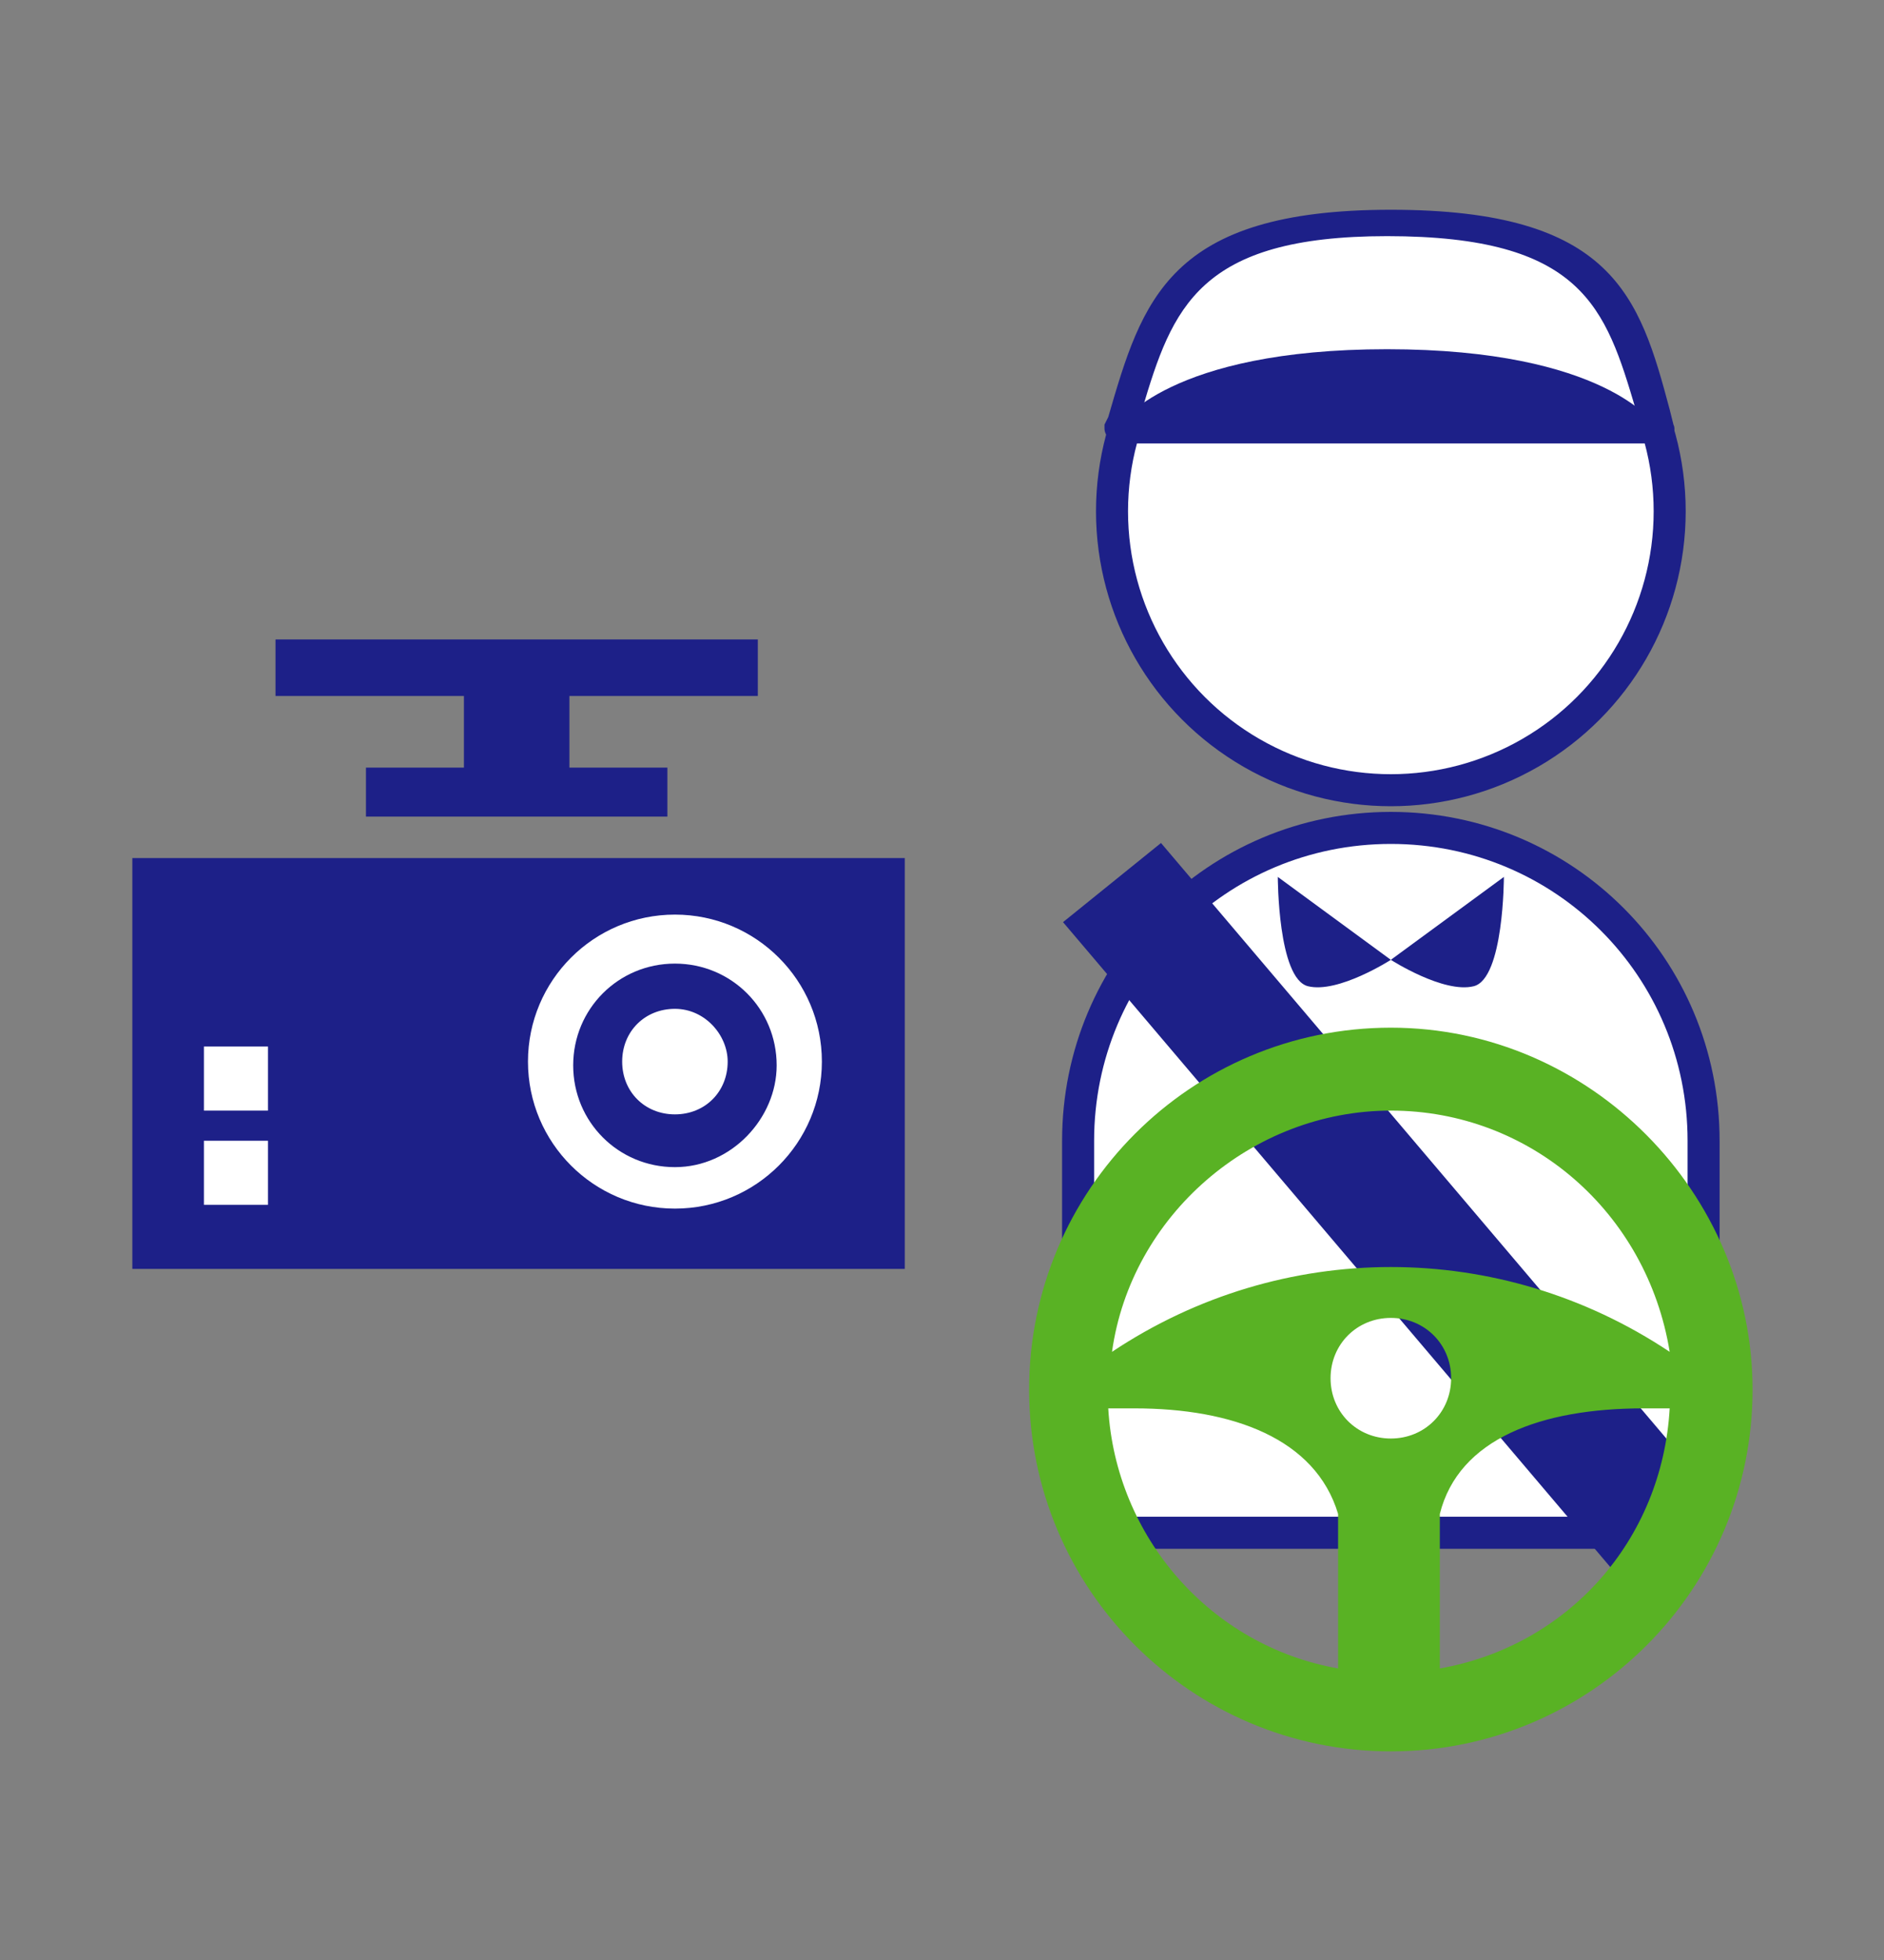
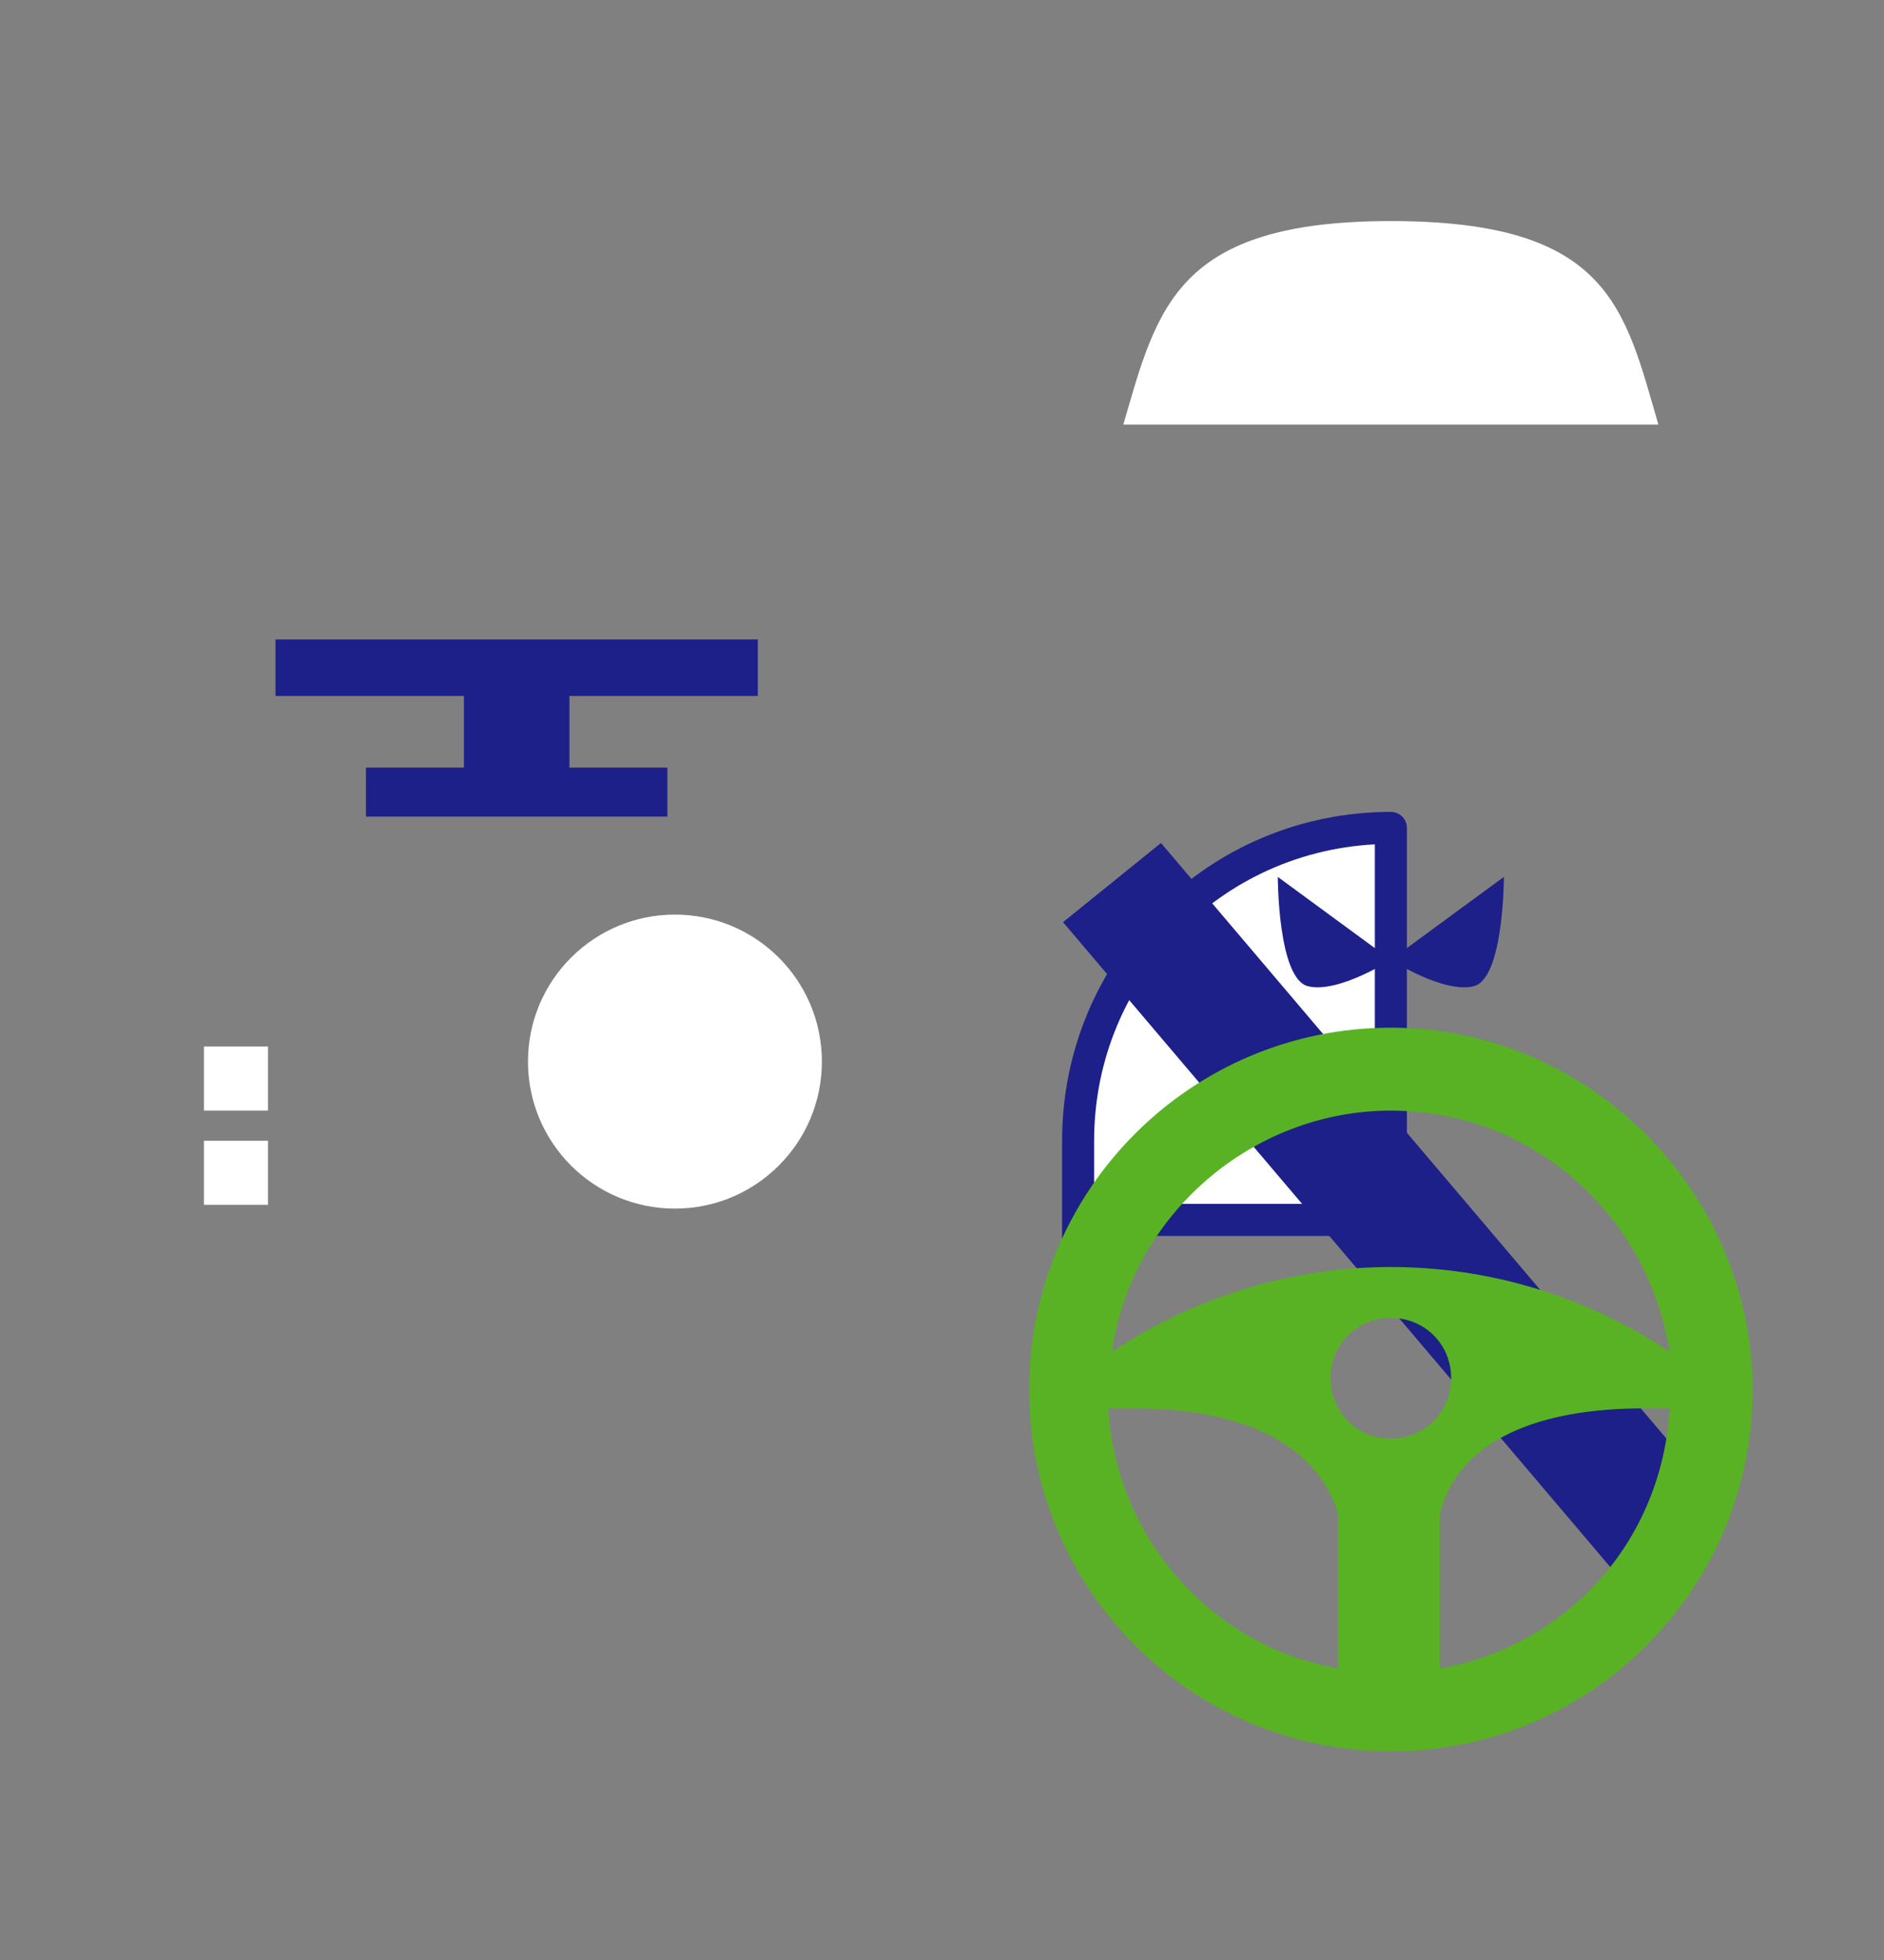
<svg xmlns="http://www.w3.org/2000/svg" version="1.1" id="レイヤー_1" x="0px" y="0px" viewBox="0 0 50 52" style="enable-background:new 0 0 50 52;" xml:space="preserve">
  <rect x="0" y="0" width="50" height="52" fill="#808080" stroke="none" />
  <style type="text/css">
	.st0{fill:#FFFFFF;stroke:#1D2088;stroke-width:0.85;stroke-linecap:round;stroke-linejoin:round;}
	.st1{fill:#FFFFFF;}
	.st2{fill:#1D2088;}
	.st3{fill:#59B224;}
</style>
  <g id="グループ_11591" transform="translate(-794.608 -1288.543)">
    <g id="グループ_11527" transform="translate(53.72 896.608)">
      <g id="グループ_11526">
        <g id="グループ_11524">
-           <circle id="楕円形_329" class="st0" cx="777.8" cy="405.5" r="7.4" />
-           <path id="パス_14414" class="st0" d="M769.5,432.6v-10.4c0-4.6,3.7-8.3,8.3-8.3l0,0c4.6,0,8.3,3.7,8.3,8.3v10.4H769.5z" />
+           <path id="パス_14414" class="st0" d="M769.5,432.6v-10.4c0-4.6,3.7-8.3,8.3-8.3l0,0v10.4H769.5z" />
          <g id="グループ_11523">
            <path id="パス_14415" class="st1" d="M784.9,403.2c-0.9-3.1-1.3-5.4-7.1-5.4c-5.7,0-6.2,2.3-7.1,5.4H784.9z" />
-             <path id="パス_14416" class="st2" d="M784.9,403.7h-14.3c-0.2,0-0.4-0.2-0.4-0.4v-0.1l0.1-0.2c0.9-3.1,1.6-5.5,7.5-5.5       s6.6,2.3,7.4,5.3l0.1,0.4C785.4,403.4,785.2,403.6,784.9,403.7C785,403.7,784.9,403.7,784.9,403.7L784.9,403.7z M771.2,402.8       h13.1c-0.8-2.7-1.4-4.6-6.6-4.6C772.7,398.2,772,400.1,771.2,402.8L771.2,402.8z" />
          </g>
-           <path id="パス_14417" class="st2" d="M770.6,403.2c0,0,1.3-2,7.1-2s7.1,2,7.1,2H770.6z" />
        </g>
        <g id="グループ_11525">
          <path id="パス_14418" class="st2" d="M774.8,415.2l3,2.2c0,0-1.4,0.9-2.2,0.7S774.8,415.2,774.8,415.2z" />
          <path id="パス_14419" class="st2" d="M780.8,415.2l-3,2.2c0,0,1.4,0.9,2.2,0.7S780.8,415.2,780.8,415.2z" />
        </g>
      </g>
      <path id="パス_14421" class="st2" d="M783.7,433.6l-14.6-17.2l2.6-2.1l14.6,17.2L783.7,433.6z" />
      <path id="パス_14420" class="st3" d="M777.8,419.2c-5.3,0-9.6,4.3-9.6,9.6s4.3,9.6,9.6,9.6s9.6-4.3,9.6-9.6    C787.4,423.6,783.1,419.2,777.8,419.2z M777.8,421.4c3.7,0,6.8,2.7,7.4,6.4c-4.5-3-10.3-3-14.8,0    C770.9,424.2,774.1,421.4,777.8,421.4L777.8,421.4z M776.4,436.2c-3.4-0.6-5.9-3.5-6.1-6.9c0.2,0,0.5,0,0.7,0    c2.6,0,4.8,0.8,5.4,2.8L776.4,436.2z M777.8,430.1c-0.9,0-1.6-0.7-1.6-1.6s0.7-1.6,1.6-1.6c0.9,0,1.6,0.7,1.6,1.6l0,0    C779.4,429.4,778.7,430.1,777.8,430.1z M779.1,436.2v-4.1c0.5-2,2.7-2.8,5.4-2.8c0.3,0,0.5,0,0.7,0    C785,432.8,782.5,435.6,779.1,436.2L779.1,436.2z" />
    </g>
    <g id="グループ_11530" transform="translate(53.72 896.608)">
      <g id="グループ_11529">
        <g id="グループ_11528">
          <path id="パス_14422" class="st2" d="M761,410.4v-1.5h-12.8v1.5h5v1.9h-2.6v1.3h8v-1.3H756v-1.9H761z" />
-           <rect id="長方形_3291" x="744.4" y="414.7" class="st2" width="20.5" height="10.9" />
          <rect id="長方形_3292" x="746.3" y="422.2" class="st1" width="1.7" height="1.7" />
          <rect id="長方形_3293" x="746.3" y="419.7" class="st1" width="1.7" height="1.7" />
          <circle id="楕円形_330" class="st1" cx="758.8" cy="420.1" r="3.9" />
-           <path id="パス_14423" class="st2" d="M758.8,422.9c-1.5,0-2.7-1.2-2.7-2.7s1.2-2.7,2.7-2.7s2.7,1.2,2.7,2.7      C761.5,421.6,760.3,422.9,758.8,422.9z" />
          <path id="パス_14424" class="st1" d="M758.8,418.7c-0.8,0-1.4,0.6-1.4,1.4s0.6,1.4,1.4,1.4c0.8,0,1.4-0.6,1.4-1.4      C760.2,419.4,759.6,418.7,758.8,418.7z" />
        </g>
      </g>
    </g>
  </g>
</svg>